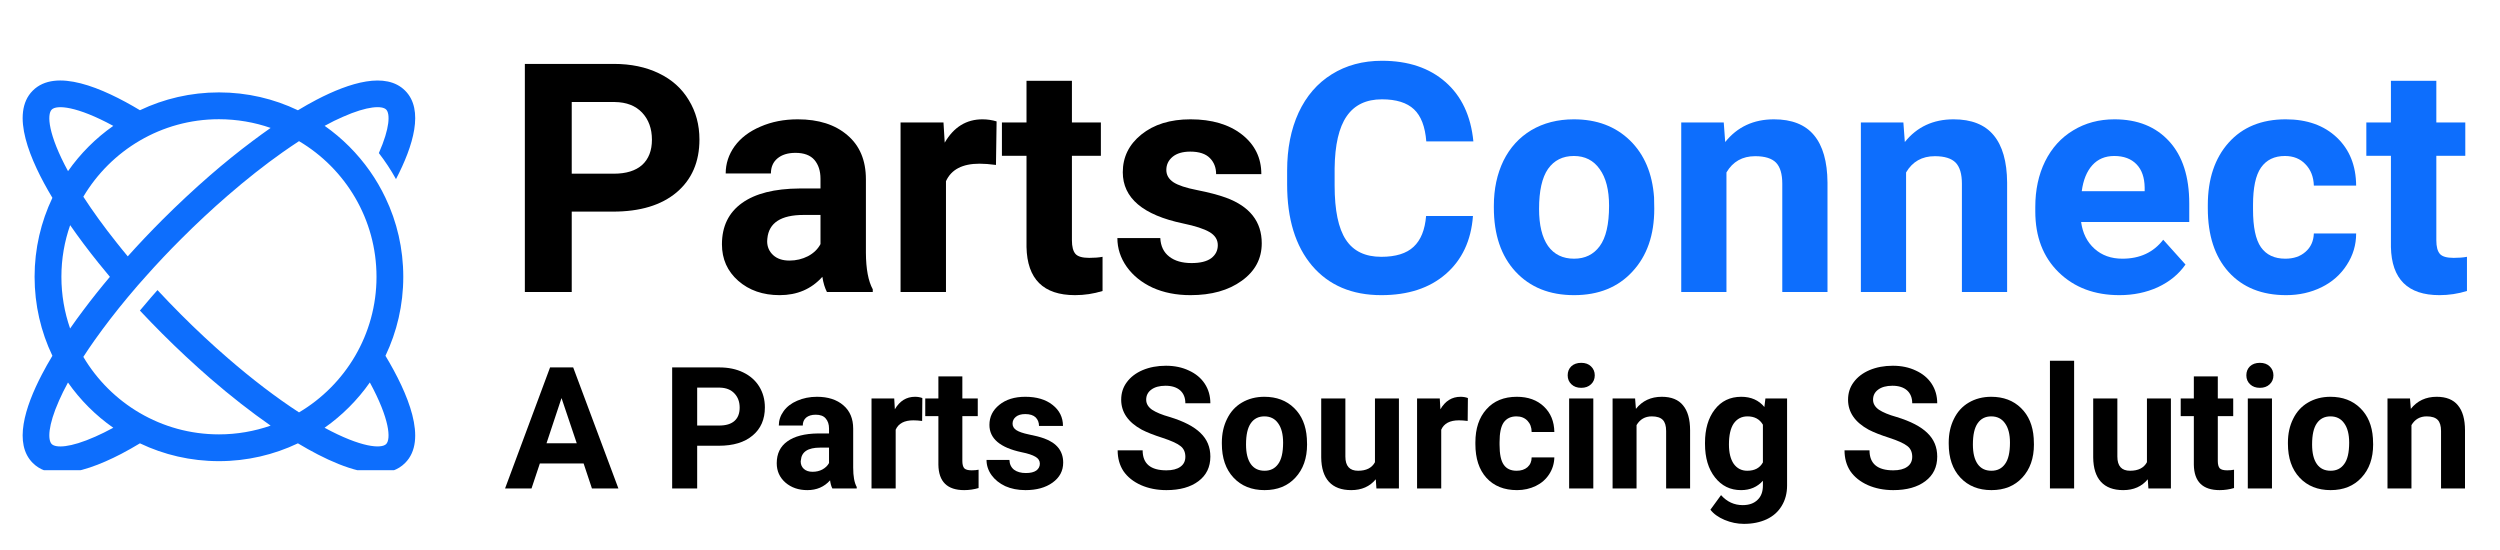
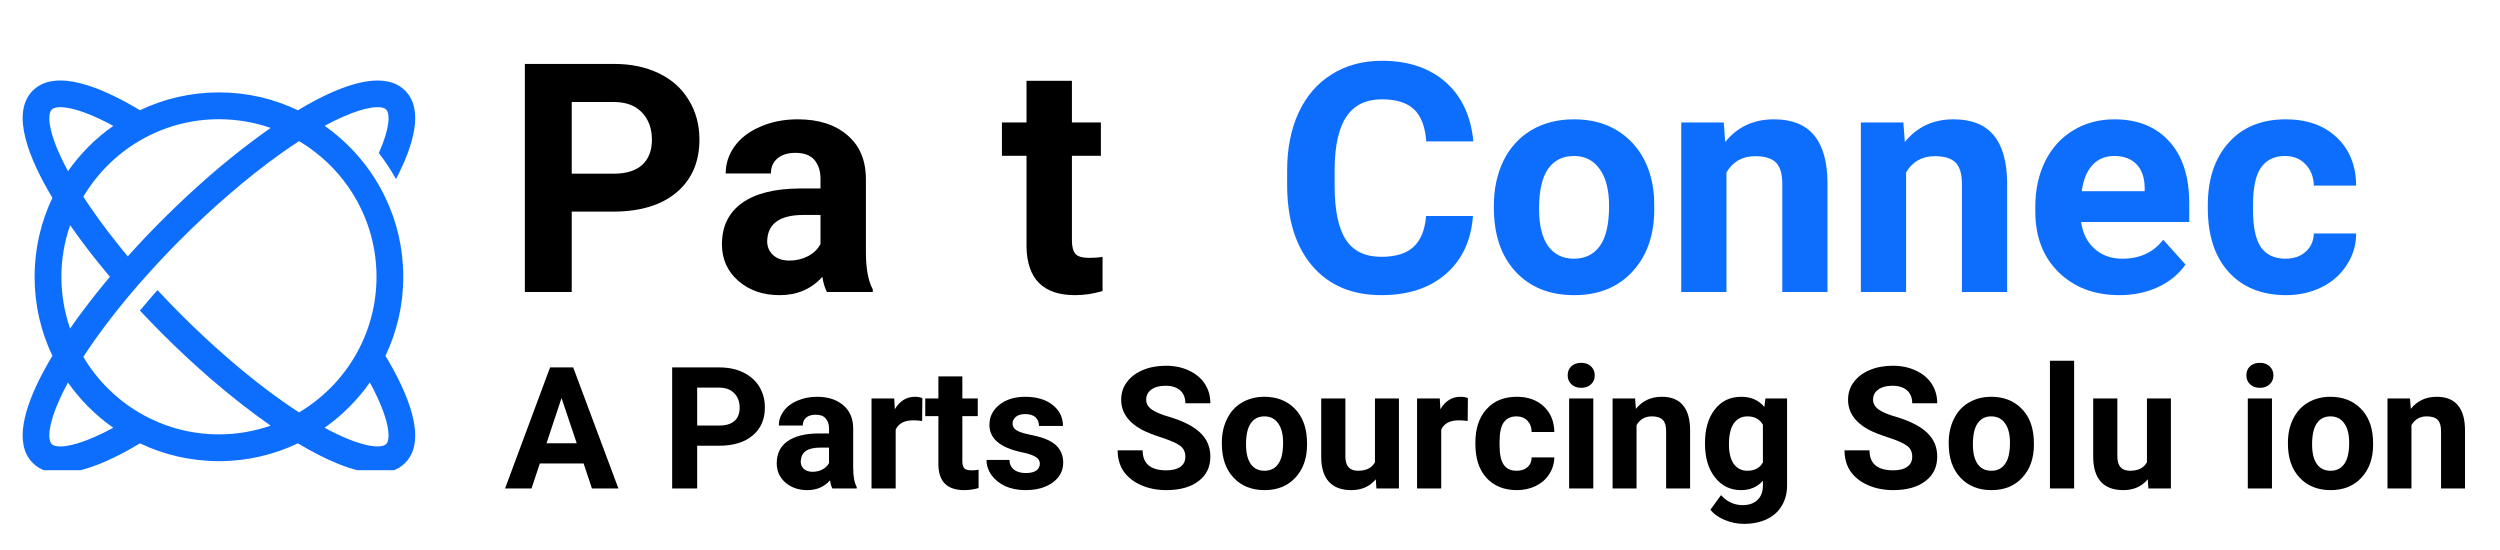
<svg xmlns="http://www.w3.org/2000/svg" width="250" zoomAndPan="magnify" viewBox="0 0 187.5 41.25" height="55" preserveAspectRatio="xMidYMid meet" version="1.0">
  <defs>
    <g />
    <clipPath id="da74b81e61">
      <path d="M 1.43 6 L 32 6 L 32 35.266 L 1.43 35.266 Z M 1.43 6 " clip-rule="nonzero" />
    </clipPath>
    <clipPath id="7dc078f87e">
      <path d="M 177 6 L 185.582 6 L 185.582 23 L 177 23 Z M 177 6 " clip-rule="nonzero" />
    </clipPath>
  </defs>
  <g clip-path="url(#da74b81e61)">
    <path fill="#0d6efd" d="M 30.246 20.762 C 30.246 18.641 29.77 16.633 28.91 14.836 C 28.578 14.137 28.188 13.465 27.742 12.832 C 26.816 11.516 25.668 10.363 24.348 9.438 C 24.836 9.168 25.285 8.949 25.699 8.77 C 27.594 7.926 28.664 7.918 28.961 8.215 C 29.262 8.516 29.254 9.586 28.414 11.48 C 28.887 12.094 29.32 12.746 29.699 13.434 C 31 10.934 31.82 8.23 30.383 6.797 C 28.945 5.359 26.242 6.18 23.742 7.48 C 23.266 7.73 22.797 7.996 22.344 8.27 C 20.547 7.41 18.539 6.93 16.422 6.93 C 14.301 6.93 12.293 7.41 10.496 8.266 C 7.68 6.574 4.168 5.082 2.457 6.797 C 0.746 8.508 2.238 12.016 3.93 14.836 C 3.074 16.633 2.594 18.641 2.594 20.758 C 2.594 22.879 3.07 24.887 3.93 26.684 C 3.656 27.137 3.391 27.605 3.141 28.086 C 1.84 30.582 1.02 33.285 2.457 34.723 C 2.992 35.258 3.703 35.48 4.516 35.48 C 5.883 35.48 7.531 34.852 9.098 34.039 C 9.574 33.789 10.043 33.523 10.496 33.25 C 12.293 34.109 14.301 34.586 16.422 34.586 C 18.539 34.586 20.547 34.105 22.344 33.25 C 24.281 34.414 26.543 35.48 28.324 35.48 C 29.137 35.48 29.848 35.262 30.383 34.723 C 32.094 33.012 30.602 29.5 28.91 26.684 C 29.766 24.887 30.246 22.879 30.246 20.762 Z M 20.297 9.594 C 19.848 9.91 19.391 10.238 18.93 10.586 C 17.887 11.367 16.82 12.227 15.762 13.145 C 14.547 14.199 13.336 15.332 12.164 16.5 C 11.277 17.391 10.41 18.301 9.582 19.227 C 9.289 18.871 9 18.523 8.727 18.172 C 7.793 17 6.957 15.844 6.25 14.754 C 8.309 11.281 12.098 8.941 16.422 8.941 C 17.781 8.945 19.086 9.172 20.297 9.594 Z M 4.605 20.762 C 4.605 19.402 4.836 18.102 5.262 16.887 C 5.898 17.805 6.609 18.754 7.379 19.711 C 7.66 20.059 7.945 20.41 8.242 20.762 C 7.535 21.602 6.867 22.441 6.25 23.266 C 5.902 23.727 5.57 24.184 5.258 24.637 C 4.836 23.422 4.605 22.117 4.605 20.762 Z M 3.879 8.219 C 4.242 7.852 5.754 7.949 8.496 9.441 C 7.176 10.367 6.027 11.516 5.102 12.836 C 3.609 10.09 3.512 8.586 3.879 8.219 Z M 7.145 32.75 C 5.246 33.594 4.18 33.605 3.879 33.305 C 3.578 33 3.59 31.93 4.43 30.039 C 4.609 29.629 4.832 29.176 5.098 28.688 C 6.023 30.008 7.176 31.16 8.496 32.082 C 8.004 32.348 7.555 32.57 7.145 32.75 Z M 6.25 26.766 C 6.512 26.359 6.793 25.945 7.09 25.523 C 7.832 24.477 8.668 23.391 9.578 22.297 C 9.824 22.004 10.07 21.711 10.324 21.418 C 10.516 21.199 10.707 20.98 10.906 20.762 C 11.762 19.797 12.66 18.844 13.586 17.922 C 14.723 16.785 15.898 15.688 17.082 14.664 C 18.465 13.465 19.855 12.367 21.184 11.43 C 21.605 11.133 22.02 10.852 22.426 10.586 C 25.902 12.645 28.238 16.434 28.238 20.762 C 28.238 25.082 25.902 28.871 22.426 30.93 C 20.742 29.836 18.906 28.438 17.082 26.855 C 15.898 25.832 14.723 24.738 13.586 23.598 C 12.98 22.992 12.391 22.379 11.812 21.758 C 11.652 21.934 11.492 22.117 11.336 22.297 C 11.047 22.629 10.77 22.961 10.492 23.293 C 11.039 23.875 11.598 24.453 12.164 25.02 C 13.336 26.191 14.547 27.32 15.762 28.375 C 17.293 29.699 18.832 30.902 20.297 31.922 C 19.082 32.344 17.777 32.578 16.422 32.578 C 12.098 32.578 8.309 30.242 6.25 26.766 Z M 28.961 33.305 C 28.598 33.668 27.09 33.57 24.344 32.082 C 25.664 31.152 26.812 30.004 27.738 28.684 C 29.23 31.43 29.328 32.938 28.961 33.305 Z M 28.961 33.305 " fill-opacity="1" fill-rule="nonzero" />
  </g>
  <g fill="#000000" fill-opacity="1">
    <g transform="translate(37.833, 21.902)">
      <g>
        <path d="M 5.047 -6.031 L 5.047 0 L 1.531 0 L 1.531 -17.109 L 8.203 -17.109 C 9.484 -17.109 10.609 -16.875 11.578 -16.406 C 12.555 -15.938 13.305 -15.266 13.828 -14.391 C 14.359 -13.523 14.625 -12.539 14.625 -11.438 C 14.625 -9.758 14.051 -8.438 12.906 -7.469 C 11.758 -6.508 10.172 -6.031 8.141 -6.031 Z M 5.047 -8.875 L 8.203 -8.875 C 9.129 -8.875 9.836 -9.094 10.328 -9.531 C 10.816 -9.977 11.062 -10.609 11.062 -11.422 C 11.062 -12.254 10.816 -12.93 10.328 -13.453 C 9.836 -13.973 9.156 -14.238 8.281 -14.25 L 5.047 -14.25 Z M 5.047 -8.875 " />
      </g>
    </g>
  </g>
  <g fill="#000000" fill-opacity="1">
    <g transform="translate(53.349, 21.902)">
      <g>
        <path d="M 8.672 0 C 8.516 -0.301 8.398 -0.68 8.328 -1.141 C 7.504 -0.223 6.438 0.234 5.125 0.234 C 3.875 0.234 2.836 -0.125 2.016 -0.844 C 1.203 -1.562 0.797 -2.473 0.797 -3.578 C 0.797 -4.922 1.297 -5.953 2.297 -6.672 C 3.297 -7.391 4.738 -7.754 6.625 -7.766 L 8.188 -7.766 L 8.188 -8.5 C 8.188 -9.082 8.035 -9.551 7.734 -9.906 C 7.43 -10.258 6.957 -10.438 6.312 -10.438 C 5.738 -10.438 5.285 -10.297 4.953 -10.016 C 4.629 -9.742 4.469 -9.367 4.469 -8.891 L 1.078 -8.891 C 1.078 -9.629 1.301 -10.312 1.75 -10.938 C 2.207 -11.562 2.852 -12.051 3.688 -12.406 C 4.52 -12.77 5.453 -12.953 6.484 -12.953 C 8.047 -12.953 9.285 -12.555 10.203 -11.766 C 11.129 -10.984 11.594 -9.879 11.594 -8.453 L 11.594 -2.938 C 11.602 -1.727 11.773 -0.816 12.109 -0.203 L 12.109 0 Z M 5.859 -2.359 C 6.359 -2.359 6.82 -2.469 7.25 -2.688 C 7.676 -2.914 7.988 -3.219 8.188 -3.594 L 8.188 -5.781 L 6.922 -5.781 C 5.223 -5.781 4.316 -5.191 4.203 -4.016 L 4.188 -3.812 C 4.188 -3.395 4.336 -3.047 4.641 -2.766 C 4.941 -2.492 5.348 -2.359 5.859 -2.359 Z M 5.859 -2.359 " />
      </g>
    </g>
  </g>
  <g fill="#000000" fill-opacity="1">
    <g transform="translate(66.245, 21.902)">
      <g>
-         <path d="M 8.453 -9.531 C 7.984 -9.594 7.57 -9.625 7.219 -9.625 C 5.938 -9.625 5.098 -9.188 4.703 -8.312 L 4.703 0 L 1.297 0 L 1.297 -12.719 L 4.516 -12.719 L 4.609 -11.203 C 5.285 -12.367 6.227 -12.953 7.438 -12.953 C 7.812 -12.953 8.164 -12.898 8.5 -12.797 Z M 8.453 -9.531 " />
-       </g>
+         </g>
    </g>
  </g>
  <g fill="#000000" fill-opacity="1">
    <g transform="translate(75.019, 21.902)">
      <g>
        <path d="M 5.375 -15.844 L 5.375 -12.719 L 7.547 -12.719 L 7.547 -10.219 L 5.375 -10.219 L 5.375 -3.875 C 5.375 -3.406 5.461 -3.066 5.641 -2.859 C 5.816 -2.66 6.16 -2.562 6.672 -2.562 C 7.047 -2.562 7.379 -2.586 7.672 -2.641 L 7.672 -0.078 C 7.004 0.129 6.316 0.234 5.609 0.234 C 3.234 0.234 2.02 -0.969 1.969 -3.375 L 1.969 -10.219 L 0.125 -10.219 L 0.125 -12.719 L 1.969 -12.719 L 1.969 -15.844 Z M 5.375 -15.844 " />
      </g>
    </g>
  </g>
  <g fill="#000000" fill-opacity="1">
    <g transform="translate(83.147, 21.902)">
      <g>
-         <path d="M 8.188 -3.516 C 8.188 -3.93 7.977 -4.258 7.562 -4.5 C 7.156 -4.738 6.5 -4.953 5.594 -5.141 C 2.57 -5.773 1.062 -7.055 1.062 -8.984 C 1.062 -10.117 1.523 -11.062 2.453 -11.812 C 3.391 -12.57 4.617 -12.953 6.141 -12.953 C 7.742 -12.953 9.031 -12.57 10 -11.812 C 10.969 -11.051 11.453 -10.062 11.453 -8.844 L 8.062 -8.844 C 8.062 -9.332 7.906 -9.734 7.594 -10.047 C 7.281 -10.367 6.789 -10.531 6.125 -10.531 C 5.551 -10.531 5.109 -10.398 4.797 -10.141 C 4.484 -9.879 4.328 -9.551 4.328 -9.156 C 4.328 -8.781 4.504 -8.473 4.859 -8.234 C 5.211 -8.004 5.812 -7.805 6.656 -7.641 C 7.508 -7.473 8.223 -7.285 8.797 -7.078 C 10.586 -6.422 11.484 -5.281 11.484 -3.656 C 11.484 -2.5 10.984 -1.562 9.984 -0.844 C 8.992 -0.125 7.711 0.234 6.141 0.234 C 5.078 0.234 4.129 0.047 3.297 -0.328 C 2.473 -0.711 1.828 -1.234 1.359 -1.891 C 0.891 -2.555 0.656 -3.273 0.656 -4.047 L 3.875 -4.047 C 3.906 -3.441 4.129 -2.977 4.547 -2.656 C 4.961 -2.332 5.52 -2.172 6.219 -2.172 C 6.863 -2.172 7.352 -2.289 7.688 -2.531 C 8.02 -2.781 8.188 -3.109 8.188 -3.516 Z M 8.188 -3.516 " />
-       </g>
+         </g>
    </g>
  </g>
  <g fill="#0d6efd" fill-opacity="1">
    <g transform="translate(95.519, 21.902)">
      <g>
        <path d="M 14.953 -5.703 C 14.816 -3.859 14.133 -2.406 12.906 -1.344 C 11.688 -0.289 10.078 0.234 8.078 0.234 C 5.879 0.234 4.148 -0.5 2.891 -1.969 C 1.641 -3.445 1.016 -5.477 1.016 -8.062 L 1.016 -9.109 C 1.016 -10.754 1.301 -12.203 1.875 -13.453 C 2.457 -14.703 3.285 -15.66 4.359 -16.328 C 5.441 -17.004 6.695 -17.344 8.125 -17.344 C 10.094 -17.344 11.68 -16.812 12.891 -15.75 C 14.098 -14.695 14.797 -13.211 14.984 -11.297 L 11.453 -11.297 C 11.367 -12.398 11.062 -13.203 10.531 -13.703 C 10 -14.203 9.195 -14.453 8.125 -14.453 C 6.945 -14.453 6.066 -14.031 5.484 -13.188 C 4.898 -12.344 4.598 -11.035 4.578 -9.266 L 4.578 -7.984 C 4.578 -6.129 4.859 -4.773 5.422 -3.922 C 5.984 -3.066 6.867 -2.641 8.078 -2.641 C 9.16 -2.641 9.969 -2.891 10.5 -3.391 C 11.039 -3.891 11.352 -4.66 11.438 -5.703 Z M 14.953 -5.703 " />
      </g>
    </g>
  </g>
  <g fill="#0d6efd" fill-opacity="1">
    <g transform="translate(111.258, 21.902)">
      <g>
        <path d="M 0.781 -6.469 C 0.781 -7.727 1.02 -8.852 1.5 -9.844 C 1.988 -10.832 2.688 -11.598 3.594 -12.141 C 4.508 -12.68 5.57 -12.953 6.781 -12.953 C 8.5 -12.953 9.898 -12.426 10.984 -11.375 C 12.066 -10.32 12.672 -8.895 12.797 -7.094 L 12.812 -6.234 C 12.812 -4.273 12.266 -2.707 11.172 -1.531 C 10.086 -0.352 8.629 0.234 6.797 0.234 C 4.961 0.234 3.5 -0.352 2.406 -1.531 C 1.32 -2.707 0.781 -4.305 0.781 -6.328 Z M 4.172 -6.234 C 4.172 -5.023 4.395 -4.098 4.844 -3.453 C 5.301 -2.816 5.953 -2.5 6.797 -2.5 C 7.617 -2.5 8.258 -2.812 8.719 -3.438 C 9.188 -4.07 9.422 -5.082 9.422 -6.469 C 9.422 -7.656 9.188 -8.57 8.719 -9.219 C 8.258 -9.875 7.613 -10.203 6.781 -10.203 C 5.945 -10.203 5.301 -9.879 4.844 -9.234 C 4.395 -8.586 4.172 -7.586 4.172 -6.234 Z M 4.172 -6.234 " />
      </g>
    </g>
  </g>
  <g fill="#0d6efd" fill-opacity="1">
    <g transform="translate(124.859, 21.902)">
      <g>
        <path d="M 4.422 -12.719 L 4.531 -11.25 C 5.438 -12.383 6.656 -12.953 8.188 -12.953 C 9.531 -12.953 10.531 -12.555 11.188 -11.766 C 11.852 -10.973 12.191 -9.789 12.203 -8.219 L 12.203 0 L 8.812 0 L 8.812 -8.125 C 8.812 -8.852 8.656 -9.379 8.344 -9.703 C 8.031 -10.023 7.508 -10.188 6.781 -10.188 C 5.82 -10.188 5.102 -9.781 4.625 -8.969 L 4.625 0 L 1.234 0 L 1.234 -12.719 Z M 4.422 -12.719 " />
      </g>
    </g>
  </g>
  <g fill="#0d6efd" fill-opacity="1">
    <g transform="translate(138.331, 21.902)">
      <g>
        <path d="M 4.422 -12.719 L 4.531 -11.25 C 5.438 -12.383 6.656 -12.953 8.188 -12.953 C 9.531 -12.953 10.531 -12.555 11.188 -11.766 C 11.852 -10.973 12.191 -9.789 12.203 -8.219 L 12.203 0 L 8.812 0 L 8.812 -8.125 C 8.812 -8.852 8.656 -9.379 8.344 -9.703 C 8.031 -10.023 7.508 -10.188 6.781 -10.188 C 5.82 -10.188 5.102 -9.781 4.625 -8.969 L 4.625 0 L 1.234 0 L 1.234 -12.719 Z M 4.422 -12.719 " />
      </g>
    </g>
  </g>
  <g fill="#0d6efd" fill-opacity="1">
    <g transform="translate(151.803, 21.902)">
      <g>
        <path d="M 7.156 0.234 C 5.289 0.234 3.77 -0.336 2.594 -1.484 C 1.426 -2.629 0.844 -4.148 0.844 -6.047 L 0.844 -6.375 C 0.844 -7.656 1.086 -8.797 1.578 -9.797 C 2.078 -10.805 2.781 -11.582 3.688 -12.125 C 4.594 -12.676 5.625 -12.953 6.781 -12.953 C 8.52 -12.953 9.891 -12.398 10.891 -11.297 C 11.891 -10.203 12.391 -8.648 12.391 -6.641 L 12.391 -5.25 L 4.281 -5.25 C 4.395 -4.414 4.727 -3.75 5.281 -3.25 C 5.832 -2.75 6.531 -2.5 7.375 -2.5 C 8.688 -2.5 9.707 -2.973 10.438 -3.922 L 12.109 -2.062 C 11.598 -1.332 10.906 -0.766 10.031 -0.359 C 9.164 0.035 8.207 0.234 7.156 0.234 Z M 6.766 -10.203 C 6.086 -10.203 5.539 -9.973 5.125 -9.516 C 4.707 -9.055 4.441 -8.406 4.328 -7.562 L 9.047 -7.562 L 9.047 -7.844 C 9.035 -8.594 8.832 -9.172 8.438 -9.578 C 8.039 -9.992 7.484 -10.203 6.766 -10.203 Z M 6.766 -10.203 " />
      </g>
    </g>
  </g>
  <g fill="#0d6efd" fill-opacity="1">
    <g transform="translate(164.805, 21.902)">
      <g>
        <path d="M 6.594 -2.5 C 7.219 -2.5 7.723 -2.672 8.109 -3.016 C 8.504 -3.359 8.711 -3.816 8.734 -4.391 L 11.906 -4.391 C 11.906 -3.535 11.672 -2.75 11.203 -2.031 C 10.742 -1.312 10.113 -0.754 9.312 -0.359 C 8.508 0.035 7.625 0.234 6.656 0.234 C 4.832 0.234 3.395 -0.344 2.344 -1.5 C 1.301 -2.656 0.781 -4.25 0.781 -6.281 L 0.781 -6.516 C 0.781 -8.473 1.301 -10.035 2.344 -11.203 C 3.383 -12.367 4.812 -12.953 6.625 -12.953 C 8.219 -12.953 9.492 -12.5 10.453 -11.594 C 11.41 -10.688 11.895 -9.484 11.906 -7.984 L 8.734 -7.984 C 8.711 -8.641 8.504 -9.172 8.109 -9.578 C 7.723 -9.992 7.207 -10.203 6.562 -10.203 C 5.77 -10.203 5.172 -9.91 4.766 -9.328 C 4.367 -8.754 4.172 -7.82 4.172 -6.531 L 4.172 -6.188 C 4.172 -4.875 4.367 -3.93 4.766 -3.359 C 5.172 -2.785 5.781 -2.5 6.594 -2.5 Z M 6.594 -2.5 " />
      </g>
    </g>
  </g>
  <g clip-path="url(#7dc078f87e)">
    <g fill="#0d6efd" fill-opacity="1">
      <g transform="translate(177.35, 21.902)">
        <g>
-           <path d="M 5.375 -15.844 L 5.375 -12.719 L 7.547 -12.719 L 7.547 -10.219 L 5.375 -10.219 L 5.375 -3.875 C 5.375 -3.406 5.461 -3.066 5.641 -2.859 C 5.816 -2.66 6.16 -2.562 6.672 -2.562 C 7.047 -2.562 7.379 -2.586 7.672 -2.641 L 7.672 -0.078 C 7.004 0.129 6.316 0.234 5.609 0.234 C 3.234 0.234 2.02 -0.969 1.969 -3.375 L 1.969 -10.219 L 0.125 -10.219 L 0.125 -12.719 L 1.969 -12.719 L 1.969 -15.844 Z M 5.375 -15.844 " />
-         </g>
+           </g>
      </g>
    </g>
  </g>
  <g fill="#000000" fill-opacity="1">
    <g transform="translate(37.833, 36.634)">
      <g>
        <path d="M 5.938 -1.875 L 2.656 -1.875 L 2.031 0 L 0.047 0 L 3.422 -9.078 L 5.156 -9.078 L 8.547 0 L 6.562 0 Z M 3.156 -3.391 L 5.422 -3.391 L 4.281 -6.781 Z M 3.156 -3.391 " />
      </g>
    </g>
  </g>
  <g fill="#000000" fill-opacity="1">
    <g transform="translate(46.421, 36.634)">
      <g />
    </g>
  </g>
  <g fill="#000000" fill-opacity="1">
    <g transform="translate(49.6, 36.634)">
      <g>
        <path d="M 2.688 -3.203 L 2.688 0 L 0.812 0 L 0.812 -9.078 L 4.344 -9.078 C 5.031 -9.078 5.629 -8.953 6.141 -8.703 C 6.66 -8.453 7.062 -8.098 7.344 -7.641 C 7.625 -7.18 7.766 -6.66 7.766 -6.078 C 7.766 -5.18 7.457 -4.477 6.844 -3.969 C 6.238 -3.457 5.395 -3.203 4.312 -3.203 Z M 2.688 -4.719 L 4.344 -4.719 C 4.844 -4.719 5.223 -4.832 5.484 -5.062 C 5.742 -5.289 5.875 -5.625 5.875 -6.062 C 5.875 -6.5 5.742 -6.852 5.484 -7.125 C 5.223 -7.406 4.859 -7.551 4.391 -7.562 L 2.688 -7.562 Z M 2.688 -4.719 " />
      </g>
    </g>
  </g>
  <g fill="#000000" fill-opacity="1">
    <g transform="translate(57.833, 36.634)">
      <g>
        <path d="M 4.594 0 C 4.508 -0.164 4.453 -0.367 4.422 -0.609 C 3.984 -0.117 3.414 0.125 2.719 0.125 C 2.062 0.125 1.516 -0.062 1.078 -0.438 C 0.641 -0.82 0.422 -1.305 0.422 -1.891 C 0.422 -2.609 0.688 -3.156 1.219 -3.531 C 1.75 -3.914 2.516 -4.113 3.516 -4.125 L 4.344 -4.125 L 4.344 -4.5 C 4.344 -4.812 4.258 -5.062 4.094 -5.25 C 3.938 -5.438 3.688 -5.531 3.344 -5.531 C 3.039 -5.531 2.801 -5.457 2.625 -5.312 C 2.457 -5.164 2.375 -4.969 2.375 -4.719 L 0.578 -4.719 C 0.578 -5.102 0.695 -5.461 0.938 -5.797 C 1.176 -6.129 1.516 -6.391 1.953 -6.578 C 2.398 -6.773 2.895 -6.875 3.438 -6.875 C 4.27 -6.875 4.93 -6.66 5.422 -6.234 C 5.91 -5.816 6.156 -5.234 6.156 -4.484 L 6.156 -1.562 C 6.156 -0.914 6.242 -0.43 6.422 -0.109 L 6.422 0 Z M 3.109 -1.25 C 3.379 -1.25 3.625 -1.305 3.844 -1.422 C 4.07 -1.547 4.238 -1.707 4.344 -1.906 L 4.344 -3.062 L 3.672 -3.062 C 2.766 -3.062 2.285 -2.75 2.234 -2.125 L 2.219 -2.031 C 2.219 -1.801 2.297 -1.613 2.453 -1.469 C 2.617 -1.32 2.836 -1.25 3.109 -1.25 Z M 3.109 -1.25 " />
      </g>
    </g>
  </g>
  <g fill="#000000" fill-opacity="1">
    <g transform="translate(64.676, 36.634)">
      <g>
        <path d="M 4.484 -5.062 C 4.234 -5.094 4.016 -5.109 3.828 -5.109 C 3.148 -5.109 2.707 -4.875 2.5 -4.406 L 2.5 0 L 0.688 0 L 0.688 -6.75 L 2.391 -6.75 L 2.438 -5.938 C 2.801 -6.562 3.305 -6.875 3.953 -6.875 C 4.148 -6.875 4.332 -6.844 4.5 -6.781 Z M 4.484 -5.062 " />
      </g>
    </g>
  </g>
  <g fill="#000000" fill-opacity="1">
    <g transform="translate(69.332, 36.634)">
      <g>
        <path d="M 2.844 -8.406 L 2.844 -6.75 L 4 -6.75 L 4 -5.422 L 2.844 -5.422 L 2.844 -2.062 C 2.844 -1.812 2.891 -1.629 2.984 -1.516 C 3.086 -1.41 3.273 -1.359 3.547 -1.359 C 3.742 -1.359 3.914 -1.375 4.062 -1.406 L 4.062 -0.031 C 3.719 0.07 3.359 0.125 2.984 0.125 C 1.711 0.125 1.066 -0.508 1.047 -1.781 L 1.047 -5.422 L 0.062 -5.422 L 0.062 -6.75 L 1.047 -6.75 L 1.047 -8.406 Z M 2.844 -8.406 " />
      </g>
    </g>
  </g>
  <g fill="#000000" fill-opacity="1">
    <g transform="translate(73.645, 36.634)">
      <g>
        <path d="M 4.344 -1.859 C 4.344 -2.078 4.234 -2.25 4.016 -2.375 C 3.797 -2.508 3.445 -2.625 2.969 -2.719 C 1.363 -3.062 0.562 -3.742 0.562 -4.766 C 0.562 -5.367 0.805 -5.867 1.297 -6.266 C 1.797 -6.672 2.445 -6.875 3.25 -6.875 C 4.102 -6.875 4.785 -6.672 5.297 -6.266 C 5.816 -5.859 6.078 -5.332 6.078 -4.688 L 4.281 -4.688 C 4.281 -4.945 4.195 -5.16 4.031 -5.328 C 3.863 -5.492 3.602 -5.578 3.25 -5.578 C 2.945 -5.578 2.711 -5.508 2.547 -5.375 C 2.379 -5.238 2.297 -5.066 2.297 -4.859 C 2.297 -4.66 2.391 -4.5 2.578 -4.375 C 2.766 -4.25 3.082 -4.141 3.531 -4.047 C 3.977 -3.961 4.359 -3.863 4.672 -3.75 C 5.617 -3.406 6.094 -2.801 6.094 -1.938 C 6.094 -1.32 5.828 -0.82 5.297 -0.438 C 4.773 -0.062 4.098 0.125 3.266 0.125 C 2.691 0.125 2.188 0.023 1.75 -0.172 C 1.312 -0.379 0.969 -0.656 0.719 -1 C 0.469 -1.352 0.344 -1.734 0.344 -2.141 L 2.062 -2.141 C 2.07 -1.828 2.188 -1.582 2.406 -1.406 C 2.633 -1.238 2.93 -1.156 3.297 -1.156 C 3.641 -1.156 3.898 -1.219 4.078 -1.344 C 4.254 -1.477 4.344 -1.648 4.344 -1.859 Z M 4.344 -1.859 " />
      </g>
    </g>
  </g>
  <g fill="#000000" fill-opacity="1">
    <g transform="translate(80.207, 36.634)">
      <g />
    </g>
  </g>
  <g fill="#000000" fill-opacity="1">
    <g transform="translate(83.386, 36.634)">
      <g>
        <path d="M 5.516 -2.375 C 5.516 -2.727 5.391 -3 5.141 -3.188 C 4.891 -3.383 4.441 -3.586 3.797 -3.797 C 3.148 -4.004 2.633 -4.207 2.25 -4.406 C 1.219 -4.969 0.703 -5.719 0.703 -6.656 C 0.703 -7.156 0.844 -7.594 1.125 -7.969 C 1.406 -8.352 1.801 -8.656 2.312 -8.875 C 2.832 -9.094 3.414 -9.203 4.062 -9.203 C 4.707 -9.203 5.281 -9.082 5.781 -8.844 C 6.289 -8.613 6.688 -8.285 6.969 -7.859 C 7.25 -7.43 7.391 -6.941 7.391 -6.391 L 5.516 -6.391 C 5.516 -6.805 5.383 -7.129 5.125 -7.359 C 4.863 -7.586 4.5 -7.703 4.031 -7.703 C 3.57 -7.703 3.211 -7.602 2.953 -7.406 C 2.703 -7.219 2.578 -6.969 2.578 -6.656 C 2.578 -6.363 2.723 -6.113 3.016 -5.906 C 3.316 -5.707 3.758 -5.523 4.344 -5.359 C 5.406 -5.035 6.176 -4.633 6.656 -4.156 C 7.145 -3.688 7.391 -3.098 7.391 -2.391 C 7.391 -1.609 7.094 -0.992 6.5 -0.547 C 5.906 -0.098 5.102 0.125 4.094 0.125 C 3.395 0.125 2.758 0 2.188 -0.25 C 1.613 -0.508 1.176 -0.859 0.875 -1.297 C 0.582 -1.742 0.438 -2.266 0.438 -2.859 L 2.312 -2.859 C 2.312 -1.859 2.906 -1.359 4.094 -1.359 C 4.539 -1.359 4.891 -1.445 5.141 -1.625 C 5.391 -1.801 5.516 -2.051 5.516 -2.375 Z M 5.516 -2.375 " />
      </g>
    </g>
  </g>
  <g fill="#000000" fill-opacity="1">
    <g transform="translate(91.233, 36.634)">
      <g>
        <path d="M 0.406 -3.438 C 0.406 -4.102 0.535 -4.695 0.797 -5.219 C 1.055 -5.75 1.426 -6.156 1.906 -6.438 C 2.395 -6.727 2.957 -6.875 3.594 -6.875 C 4.508 -6.875 5.254 -6.594 5.828 -6.031 C 6.398 -5.477 6.719 -4.723 6.781 -3.766 L 6.797 -3.297 C 6.797 -2.266 6.504 -1.438 5.922 -0.812 C 5.348 -0.188 4.578 0.125 3.609 0.125 C 2.641 0.125 1.863 -0.188 1.281 -0.812 C 0.695 -1.438 0.406 -2.285 0.406 -3.359 Z M 2.219 -3.297 C 2.219 -2.66 2.336 -2.172 2.578 -1.828 C 2.816 -1.492 3.16 -1.328 3.609 -1.328 C 4.047 -1.328 4.383 -1.492 4.625 -1.828 C 4.875 -2.16 5 -2.695 5 -3.438 C 5 -4.062 4.875 -4.547 4.625 -4.891 C 4.383 -5.234 4.039 -5.406 3.594 -5.406 C 3.156 -5.406 2.816 -5.234 2.578 -4.891 C 2.336 -4.547 2.219 -4.016 2.219 -3.297 Z M 2.219 -3.297 " />
      </g>
    </g>
  </g>
  <g fill="#000000" fill-opacity="1">
    <g transform="translate(98.45, 36.634)">
      <g>
        <path d="M 4.734 -0.688 C 4.285 -0.145 3.672 0.125 2.891 0.125 C 2.16 0.125 1.602 -0.082 1.219 -0.5 C 0.844 -0.914 0.648 -1.523 0.641 -2.328 L 0.641 -6.75 L 2.453 -6.75 L 2.453 -2.391 C 2.453 -1.68 2.77 -1.328 3.406 -1.328 C 4.02 -1.328 4.441 -1.539 4.672 -1.969 L 4.672 -6.75 L 6.469 -6.75 L 6.469 0 L 4.781 0 Z M 4.734 -0.688 " />
      </g>
    </g>
  </g>
  <g fill="#000000" fill-opacity="1">
    <g transform="translate(105.592, 36.634)">
      <g>
        <path d="M 4.484 -5.062 C 4.234 -5.094 4.016 -5.109 3.828 -5.109 C 3.148 -5.109 2.707 -4.875 2.5 -4.406 L 2.5 0 L 0.688 0 L 0.688 -6.75 L 2.391 -6.75 L 2.438 -5.938 C 2.801 -6.562 3.305 -6.875 3.953 -6.875 C 4.148 -6.875 4.332 -6.844 4.5 -6.781 Z M 4.484 -5.062 " />
      </g>
    </g>
  </g>
  <g fill="#000000" fill-opacity="1">
    <g transform="translate(110.248, 36.634)">
      <g>
        <path d="M 3.5 -1.328 C 3.832 -1.328 4.102 -1.414 4.312 -1.594 C 4.52 -1.781 4.625 -2.023 4.625 -2.328 L 6.328 -2.328 C 6.316 -1.867 6.188 -1.445 5.938 -1.062 C 5.695 -0.688 5.363 -0.395 4.938 -0.188 C 4.508 0.02 4.039 0.125 3.531 0.125 C 2.562 0.125 1.797 -0.18 1.234 -0.797 C 0.68 -1.41 0.406 -2.254 0.406 -3.328 L 0.406 -3.453 C 0.406 -4.492 0.68 -5.32 1.234 -5.938 C 1.785 -6.562 2.547 -6.875 3.516 -6.875 C 4.359 -6.875 5.035 -6.629 5.547 -6.141 C 6.055 -5.66 6.316 -5.023 6.328 -4.234 L 4.625 -4.234 C 4.625 -4.578 4.52 -4.859 4.312 -5.078 C 4.102 -5.297 3.828 -5.406 3.484 -5.406 C 3.066 -5.406 2.75 -5.254 2.531 -4.953 C 2.32 -4.648 2.219 -4.156 2.219 -3.469 L 2.219 -3.281 C 2.219 -2.582 2.32 -2.082 2.531 -1.781 C 2.738 -1.477 3.062 -1.328 3.5 -1.328 Z M 3.5 -1.328 " />
      </g>
    </g>
  </g>
  <g fill="#000000" fill-opacity="1">
    <g transform="translate(116.904, 36.634)">
      <g>
        <path d="M 2.594 0 L 0.781 0 L 0.781 -6.75 L 2.594 -6.75 Z M 0.672 -8.484 C 0.672 -8.754 0.758 -8.977 0.938 -9.156 C 1.125 -9.332 1.375 -9.422 1.688 -9.422 C 2 -9.422 2.242 -9.332 2.422 -9.156 C 2.609 -8.977 2.703 -8.754 2.703 -8.484 C 2.703 -8.211 2.609 -7.988 2.422 -7.812 C 2.234 -7.633 1.988 -7.547 1.688 -7.547 C 1.383 -7.547 1.141 -7.633 0.953 -7.812 C 0.766 -7.988 0.672 -8.211 0.672 -8.484 Z M 0.672 -8.484 " />
      </g>
    </g>
  </g>
  <g fill="#000000" fill-opacity="1">
    <g transform="translate(120.288, 36.634)">
      <g>
        <path d="M 2.344 -6.75 L 2.406 -5.969 C 2.883 -6.57 3.531 -6.875 4.344 -6.875 C 5.062 -6.875 5.594 -6.66 5.938 -6.234 C 6.289 -5.816 6.469 -5.191 6.469 -4.359 L 6.469 0 L 4.672 0 L 4.672 -4.312 C 4.672 -4.695 4.586 -4.973 4.422 -5.141 C 4.254 -5.316 3.977 -5.406 3.594 -5.406 C 3.094 -5.406 2.711 -5.188 2.453 -4.75 L 2.453 0 L 0.656 0 L 0.656 -6.75 Z M 2.344 -6.75 " />
      </g>
    </g>
  </g>
  <g fill="#000000" fill-opacity="1">
    <g transform="translate(127.437, 36.634)">
      <g>
        <path d="M 0.438 -3.422 C 0.438 -4.453 0.68 -5.285 1.172 -5.922 C 1.66 -6.555 2.32 -6.875 3.156 -6.875 C 3.895 -6.875 4.473 -6.617 4.891 -6.109 L 4.969 -6.75 L 6.594 -6.75 L 6.594 -0.219 C 6.594 0.363 6.457 0.875 6.188 1.312 C 5.926 1.75 5.551 2.082 5.062 2.312 C 4.57 2.539 4.004 2.656 3.359 2.656 C 2.859 2.656 2.375 2.555 1.906 2.359 C 1.438 2.16 1.082 1.906 0.844 1.594 L 1.641 0.5 C 2.086 1 2.629 1.25 3.266 1.25 C 3.742 1.25 4.113 1.117 4.375 0.859 C 4.645 0.609 4.781 0.25 4.781 -0.219 L 4.781 -0.578 C 4.363 -0.109 3.816 0.125 3.141 0.125 C 2.336 0.125 1.688 -0.191 1.188 -0.828 C 0.688 -1.461 0.438 -2.301 0.438 -3.344 Z M 2.234 -3.297 C 2.234 -2.68 2.352 -2.195 2.594 -1.844 C 2.844 -1.5 3.18 -1.328 3.609 -1.328 C 4.16 -1.328 4.551 -1.535 4.781 -1.953 L 4.781 -4.781 C 4.539 -5.195 4.156 -5.406 3.625 -5.406 C 3.188 -5.406 2.844 -5.227 2.594 -4.875 C 2.352 -4.52 2.234 -3.992 2.234 -3.297 Z M 2.234 -3.297 " />
      </g>
    </g>
  </g>
  <g fill="#000000" fill-opacity="1">
    <g transform="translate(134.723, 36.634)">
      <g />
    </g>
  </g>
  <g fill="#000000" fill-opacity="1">
    <g transform="translate(137.901, 36.634)">
      <g>
        <path d="M 5.516 -2.375 C 5.516 -2.727 5.391 -3 5.141 -3.188 C 4.891 -3.383 4.441 -3.586 3.797 -3.797 C 3.148 -4.004 2.633 -4.207 2.25 -4.406 C 1.219 -4.969 0.703 -5.719 0.703 -6.656 C 0.703 -7.156 0.844 -7.594 1.125 -7.969 C 1.406 -8.352 1.801 -8.656 2.312 -8.875 C 2.832 -9.094 3.414 -9.203 4.062 -9.203 C 4.707 -9.203 5.281 -9.082 5.781 -8.844 C 6.289 -8.613 6.688 -8.285 6.969 -7.859 C 7.25 -7.43 7.391 -6.941 7.391 -6.391 L 5.516 -6.391 C 5.516 -6.805 5.383 -7.129 5.125 -7.359 C 4.863 -7.586 4.5 -7.703 4.031 -7.703 C 3.57 -7.703 3.211 -7.602 2.953 -7.406 C 2.703 -7.219 2.578 -6.969 2.578 -6.656 C 2.578 -6.363 2.723 -6.113 3.016 -5.906 C 3.316 -5.707 3.758 -5.523 4.344 -5.359 C 5.406 -5.035 6.176 -4.633 6.656 -4.156 C 7.145 -3.688 7.391 -3.098 7.391 -2.391 C 7.391 -1.609 7.094 -0.992 6.5 -0.547 C 5.906 -0.098 5.102 0.125 4.094 0.125 C 3.395 0.125 2.758 0 2.188 -0.25 C 1.613 -0.508 1.176 -0.859 0.875 -1.297 C 0.582 -1.742 0.438 -2.266 0.438 -2.859 L 2.312 -2.859 C 2.312 -1.859 2.906 -1.359 4.094 -1.359 C 4.539 -1.359 4.891 -1.445 5.141 -1.625 C 5.391 -1.801 5.516 -2.051 5.516 -2.375 Z M 5.516 -2.375 " />
      </g>
    </g>
  </g>
  <g fill="#000000" fill-opacity="1">
    <g transform="translate(145.748, 36.634)">
      <g>
        <path d="M 0.406 -3.438 C 0.406 -4.102 0.535 -4.695 0.797 -5.219 C 1.055 -5.75 1.426 -6.156 1.906 -6.438 C 2.395 -6.727 2.957 -6.875 3.594 -6.875 C 4.508 -6.875 5.254 -6.594 5.828 -6.031 C 6.398 -5.477 6.719 -4.723 6.781 -3.766 L 6.797 -3.297 C 6.797 -2.266 6.504 -1.438 5.922 -0.812 C 5.348 -0.188 4.578 0.125 3.609 0.125 C 2.641 0.125 1.863 -0.188 1.281 -0.812 C 0.695 -1.438 0.406 -2.285 0.406 -3.359 Z M 2.219 -3.297 C 2.219 -2.66 2.336 -2.172 2.578 -1.828 C 2.816 -1.492 3.16 -1.328 3.609 -1.328 C 4.047 -1.328 4.383 -1.492 4.625 -1.828 C 4.875 -2.16 5 -2.695 5 -3.438 C 5 -4.062 4.875 -4.547 4.625 -4.891 C 4.383 -5.234 4.039 -5.406 3.594 -5.406 C 3.156 -5.406 2.816 -5.234 2.578 -4.891 C 2.336 -4.547 2.219 -4.016 2.219 -3.297 Z M 2.219 -3.297 " />
      </g>
    </g>
  </g>
  <g fill="#000000" fill-opacity="1">
    <g transform="translate(152.965, 36.634)">
      <g>
        <path d="M 2.594 0 L 0.781 0 L 0.781 -9.578 L 2.594 -9.578 Z M 2.594 0 " />
      </g>
    </g>
  </g>
  <g fill="#000000" fill-opacity="1">
    <g transform="translate(156.349, 36.634)">
      <g>
        <path d="M 4.734 -0.688 C 4.285 -0.145 3.672 0.125 2.891 0.125 C 2.16 0.125 1.602 -0.082 1.219 -0.5 C 0.844 -0.914 0.648 -1.523 0.641 -2.328 L 0.641 -6.75 L 2.453 -6.75 L 2.453 -2.391 C 2.453 -1.68 2.77 -1.328 3.406 -1.328 C 4.02 -1.328 4.441 -1.539 4.672 -1.969 L 4.672 -6.75 L 6.469 -6.75 L 6.469 0 L 4.781 0 Z M 4.734 -0.688 " />
      </g>
    </g>
  </g>
  <g fill="#000000" fill-opacity="1">
    <g transform="translate(163.491, 36.634)">
      <g>
-         <path d="M 2.844 -8.406 L 2.844 -6.75 L 4 -6.75 L 4 -5.422 L 2.844 -5.422 L 2.844 -2.062 C 2.844 -1.812 2.891 -1.629 2.984 -1.516 C 3.086 -1.41 3.273 -1.359 3.547 -1.359 C 3.742 -1.359 3.914 -1.375 4.062 -1.406 L 4.062 -0.031 C 3.719 0.07 3.359 0.125 2.984 0.125 C 1.711 0.125 1.066 -0.508 1.047 -1.781 L 1.047 -5.422 L 0.062 -5.422 L 0.062 -6.75 L 1.047 -6.75 L 1.047 -8.406 Z M 2.844 -8.406 " />
-       </g>
+         </g>
    </g>
  </g>
  <g fill="#000000" fill-opacity="1">
    <g transform="translate(167.804, 36.634)">
      <g>
        <path d="M 2.594 0 L 0.781 0 L 0.781 -6.75 L 2.594 -6.75 Z M 0.672 -8.484 C 0.672 -8.754 0.758 -8.977 0.938 -9.156 C 1.125 -9.332 1.375 -9.422 1.688 -9.422 C 2 -9.422 2.242 -9.332 2.422 -9.156 C 2.609 -8.977 2.703 -8.754 2.703 -8.484 C 2.703 -8.211 2.609 -7.988 2.422 -7.812 C 2.234 -7.633 1.988 -7.547 1.688 -7.547 C 1.383 -7.547 1.141 -7.633 0.953 -7.812 C 0.766 -7.988 0.672 -8.211 0.672 -8.484 Z M 0.672 -8.484 " />
      </g>
    </g>
  </g>
  <g fill="#000000" fill-opacity="1">
    <g transform="translate(171.188, 36.634)">
      <g>
        <path d="M 0.406 -3.438 C 0.406 -4.102 0.535 -4.695 0.797 -5.219 C 1.055 -5.75 1.426 -6.156 1.906 -6.438 C 2.395 -6.727 2.957 -6.875 3.594 -6.875 C 4.508 -6.875 5.254 -6.594 5.828 -6.031 C 6.398 -5.477 6.719 -4.723 6.781 -3.766 L 6.797 -3.297 C 6.797 -2.266 6.504 -1.438 5.922 -0.812 C 5.348 -0.188 4.578 0.125 3.609 0.125 C 2.641 0.125 1.863 -0.188 1.281 -0.812 C 0.695 -1.438 0.406 -2.285 0.406 -3.359 Z M 2.219 -3.297 C 2.219 -2.66 2.336 -2.172 2.578 -1.828 C 2.816 -1.492 3.16 -1.328 3.609 -1.328 C 4.047 -1.328 4.383 -1.492 4.625 -1.828 C 4.875 -2.16 5 -2.695 5 -3.438 C 5 -4.062 4.875 -4.547 4.625 -4.891 C 4.383 -5.234 4.039 -5.406 3.594 -5.406 C 3.156 -5.406 2.816 -5.234 2.578 -4.891 C 2.336 -4.547 2.219 -4.016 2.219 -3.297 Z M 2.219 -3.297 " />
      </g>
    </g>
  </g>
  <g fill="#000000" fill-opacity="1">
    <g transform="translate(178.406, 36.634)">
      <g>
        <path d="M 2.344 -6.75 L 2.406 -5.969 C 2.883 -6.57 3.531 -6.875 4.344 -6.875 C 5.062 -6.875 5.594 -6.66 5.938 -6.234 C 6.289 -5.816 6.469 -5.191 6.469 -4.359 L 6.469 0 L 4.672 0 L 4.672 -4.312 C 4.672 -4.695 4.586 -4.973 4.422 -5.141 C 4.254 -5.316 3.977 -5.406 3.594 -5.406 C 3.094 -5.406 2.711 -5.188 2.453 -4.75 L 2.453 0 L 0.656 0 L 0.656 -6.75 Z M 2.344 -6.75 " />
      </g>
    </g>
  </g>
</svg>